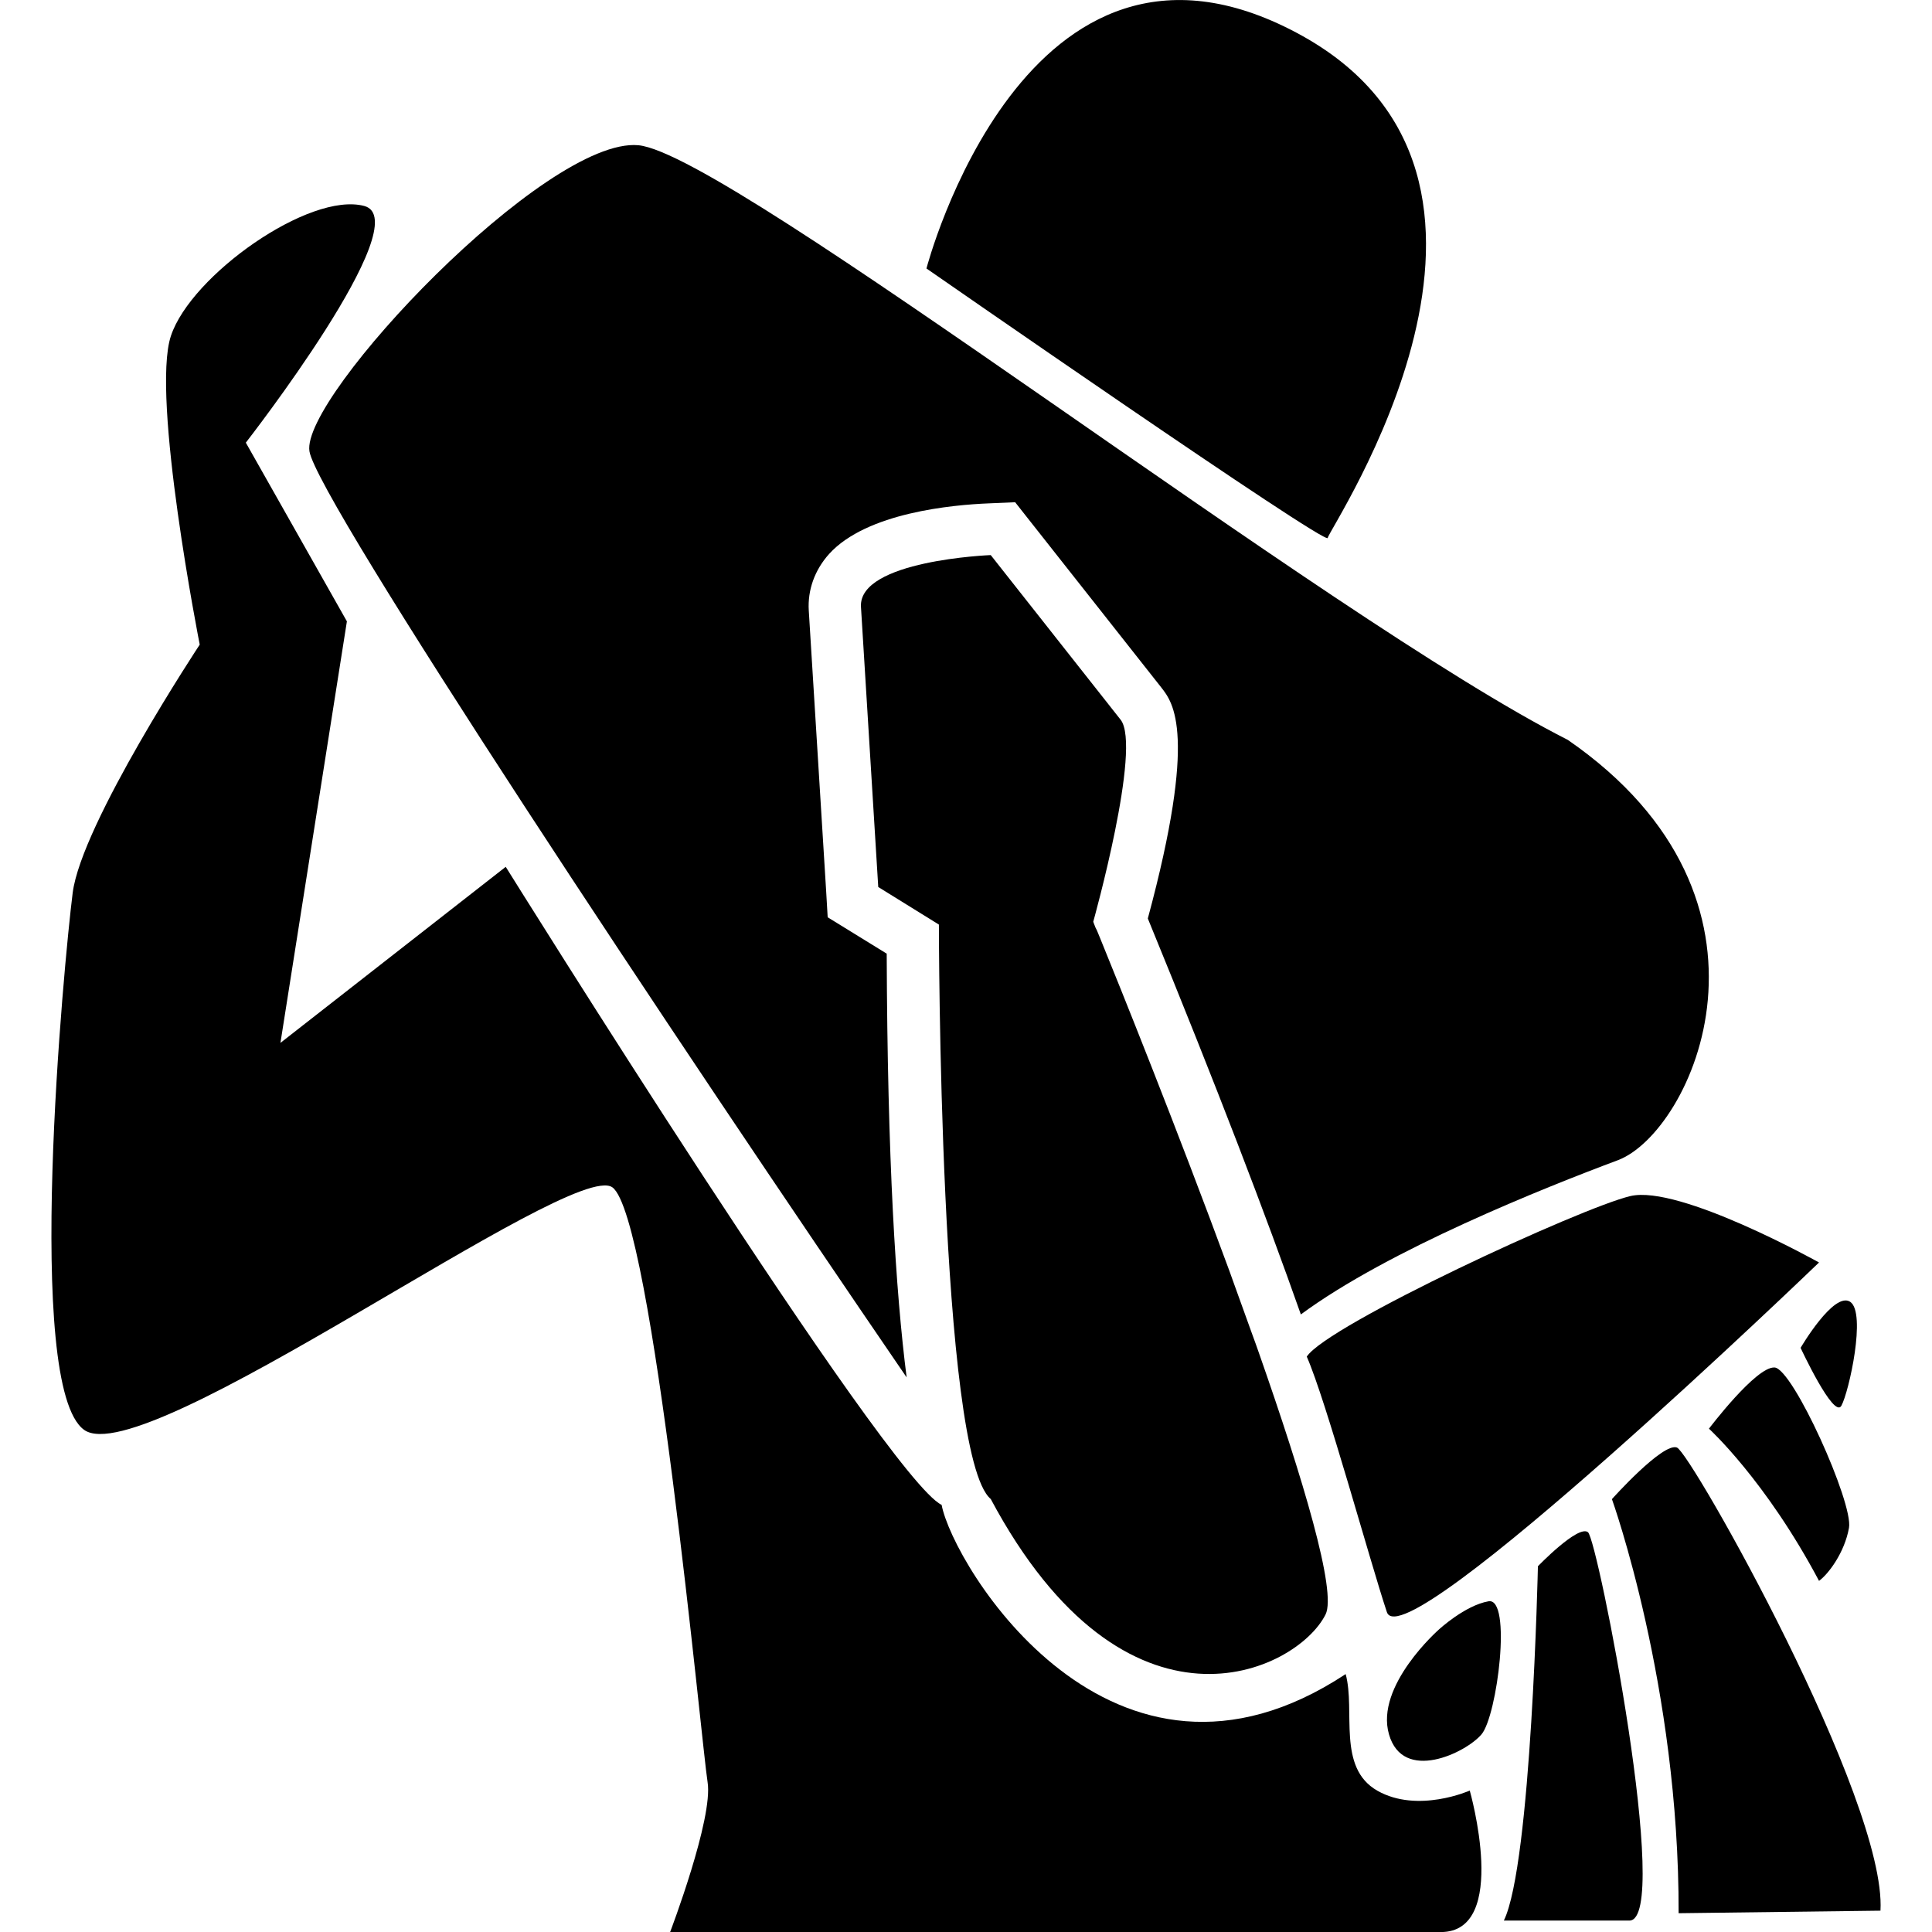
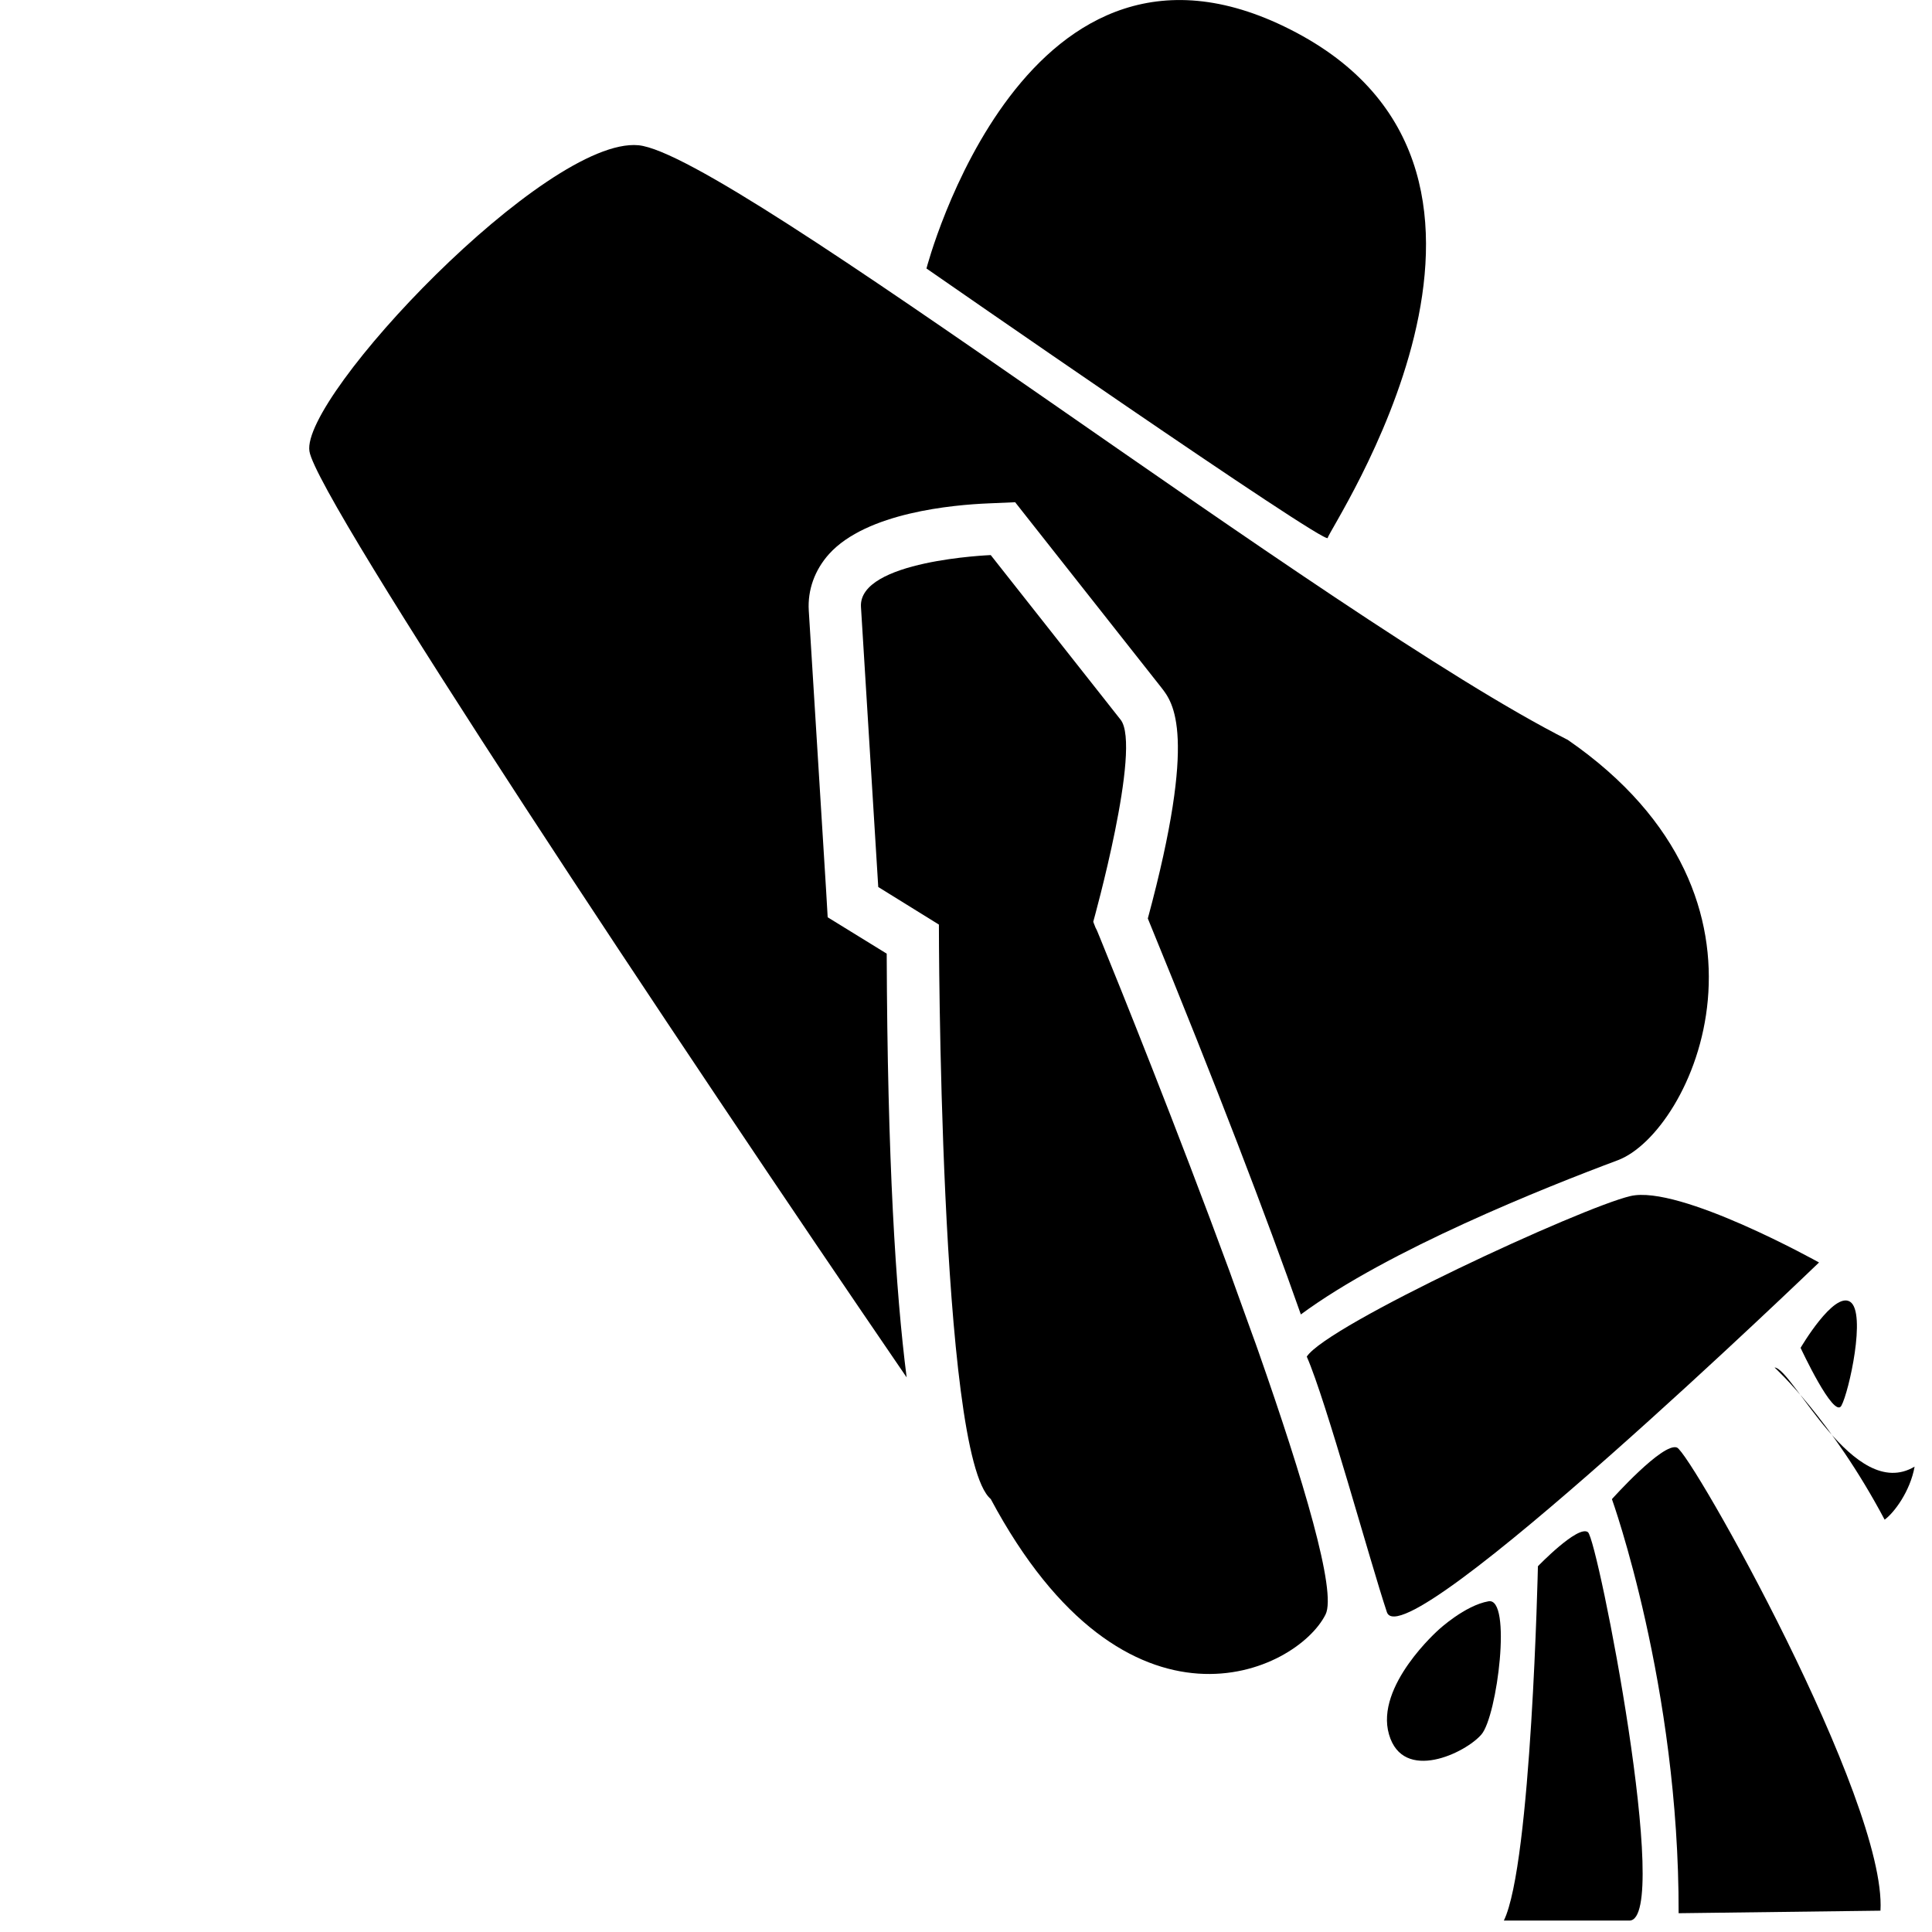
<svg xmlns="http://www.w3.org/2000/svg" version="1.1" id="Capa_1" x="0px" y="0px" width="31.979px" height="31.979px" viewBox="0 0 31.979 31.979" style="enable-background:new 0 0 31.979 31.979;" xml:space="preserve">
  <g>
    <g>
-       <path d="M22.798,29.64c-0.671-0.383-0.359-1.321-0.524-1.93c-3.869,2.551-6.498-1.798-6.688-2.801    c-0.907-0.432-7.215-10.561-7.215-10.561l-3.729,2.914l1.1-6.977L4.069,7.327c0,0,2.867-3.68,1.959-3.918    C5.122,3.17,3.162,4.556,2.829,5.56c-0.334,1.003,0.477,5.11,0.477,5.11s-1.959,2.963-2.103,4.11    c-0.145,1.146-0.812,8.171,0.19,8.888s8.074-4.491,8.743-4.015c0.67,0.479,1.479,9.243,1.576,9.844    c0.098,0.6-0.62,2.483-0.62,2.483s11.609,0,12.757,0c1.146,0,0.479-2.342,0.479-2.342S23.468,30.021,22.798,29.64z" />
      <path d="M21.461,0.542c-4.491-2.389-6.126,3.902-6.126,3.902s6.63,4.604,6.642,4.46C21.988,8.759,25.954,2.931,21.461,0.542z" />
      <path d="M26.986,19.798c-0.812,0.19-5.012,2.132-5.356,2.657c0.322,0.733,1.048,3.396,1.326,4.229    c0.277,0.833,7.153-5.787,7.153-5.787S27.797,19.605,26.986,19.798z" />
      <path d="M24.638,26.505c-0.392,0.069-0.823,0.469-0.823,0.469s-1.058,0.93-0.824,1.734c0.232,0.808,1.271,0.306,1.531,0    C24.783,28.402,25.03,26.436,24.638,26.505z" />
      <path d="M25.456,25.925c0,0-0.107,4.932-0.564,5.865c0.623,0,1.365,0,2.078,0c0.712,0-0.522-6.304-0.686-6.429    S25.456,25.925,25.456,25.925z" />
      <path d="M27.757,23.96c-0.233-0.089-1.076,0.854-1.076,0.854s1.114,3.096,1.104,6.854c3.341-0.042,0,0,3.341-0.042    C31.232,29.799,27.991,24.05,27.757,23.96z" />
-       <path d="M29.373,22.635c-0.306-0.019-1.086,1.013-1.086,1.013s0.938,0.853,1.822,2.519c0.155-0.112,0.423-0.468,0.496-0.878    C30.679,24.878,29.676,22.651,29.373,22.635z" />
+       <path d="M29.373,22.635s0.938,0.853,1.822,2.519c0.155-0.112,0.423-0.468,0.496-0.878    C30.679,24.878,29.676,22.651,29.373,22.635z" />
      <path d="M30.479,23.268c0.126-0.229,0.416-1.539,0.146-1.72c-0.271-0.179-0.821,0.762-0.821,0.762S30.354,23.494,30.479,23.268z" />
      <path d="M18.119,15.318c-0.016-0.037-0.023-0.062-0.023-0.062s0.81-2.894,0.452-3.344c-0.446-0.565-2.149-2.724-2.149-2.724    s-2.197,0.085-2.148,0.859c0.048,0.775,0.286,4.635,0.286,4.635l1.004,0.622c0,0,0,8.791,0.858,9.508    c2.246,4.204,5.064,2.866,5.542,1.911c0.188-0.376-0.368-2.232-1.109-4.346l0,0c-0.033-0.094-0.066-0.188-0.102-0.284    c-0.104-0.287-0.206-0.573-0.312-0.865c-0.021-0.061-0.043-0.118-0.064-0.179c-0.876-2.382-1.827-4.743-2.142-5.514    c-0.021-0.052-0.04-0.099-0.056-0.136C18.133,15.356,18.127,15.342,18.119,15.318z" />
      <path d="M15.007,22.799c-0.181-1.414-0.318-3.596-0.33-7.014l-0.599-0.369l-0.378-0.233l-0.026-0.444l-0.287-4.633    c-0.021-0.341,0.099-0.672,0.336-0.936c0.623-0.688,2.054-0.814,2.642-0.838l0.438-0.019l0.271,0.344l2.149,2.724    c0.195,0.25,0.602,0.764-0.224,3.822c1.153,2.812,1.961,4.93,2.533,6.554c1.45-1.07,4.033-2.099,5.245-2.552    c1.229-0.459,3.023-4.301-0.826-6.958c-3.964-2.007-13.854-9.699-15.384-9.843C9.039,2.263,4.977,6.563,5.122,7.47    C5.248,8.271,11.209,17.25,15.007,22.799z" />
    </g>
  </g>
  <g>
</g>
  <g>
</g>
  <g>
</g>
  <g>
</g>
  <g>
</g>
  <g>
</g>
  <g>
</g>
  <g>
</g>
  <g>
</g>
  <g>
</g>
  <g>
</g>
  <g>
</g>
  <g>
</g>
  <g>
</g>
  <g>
</g>
</svg>